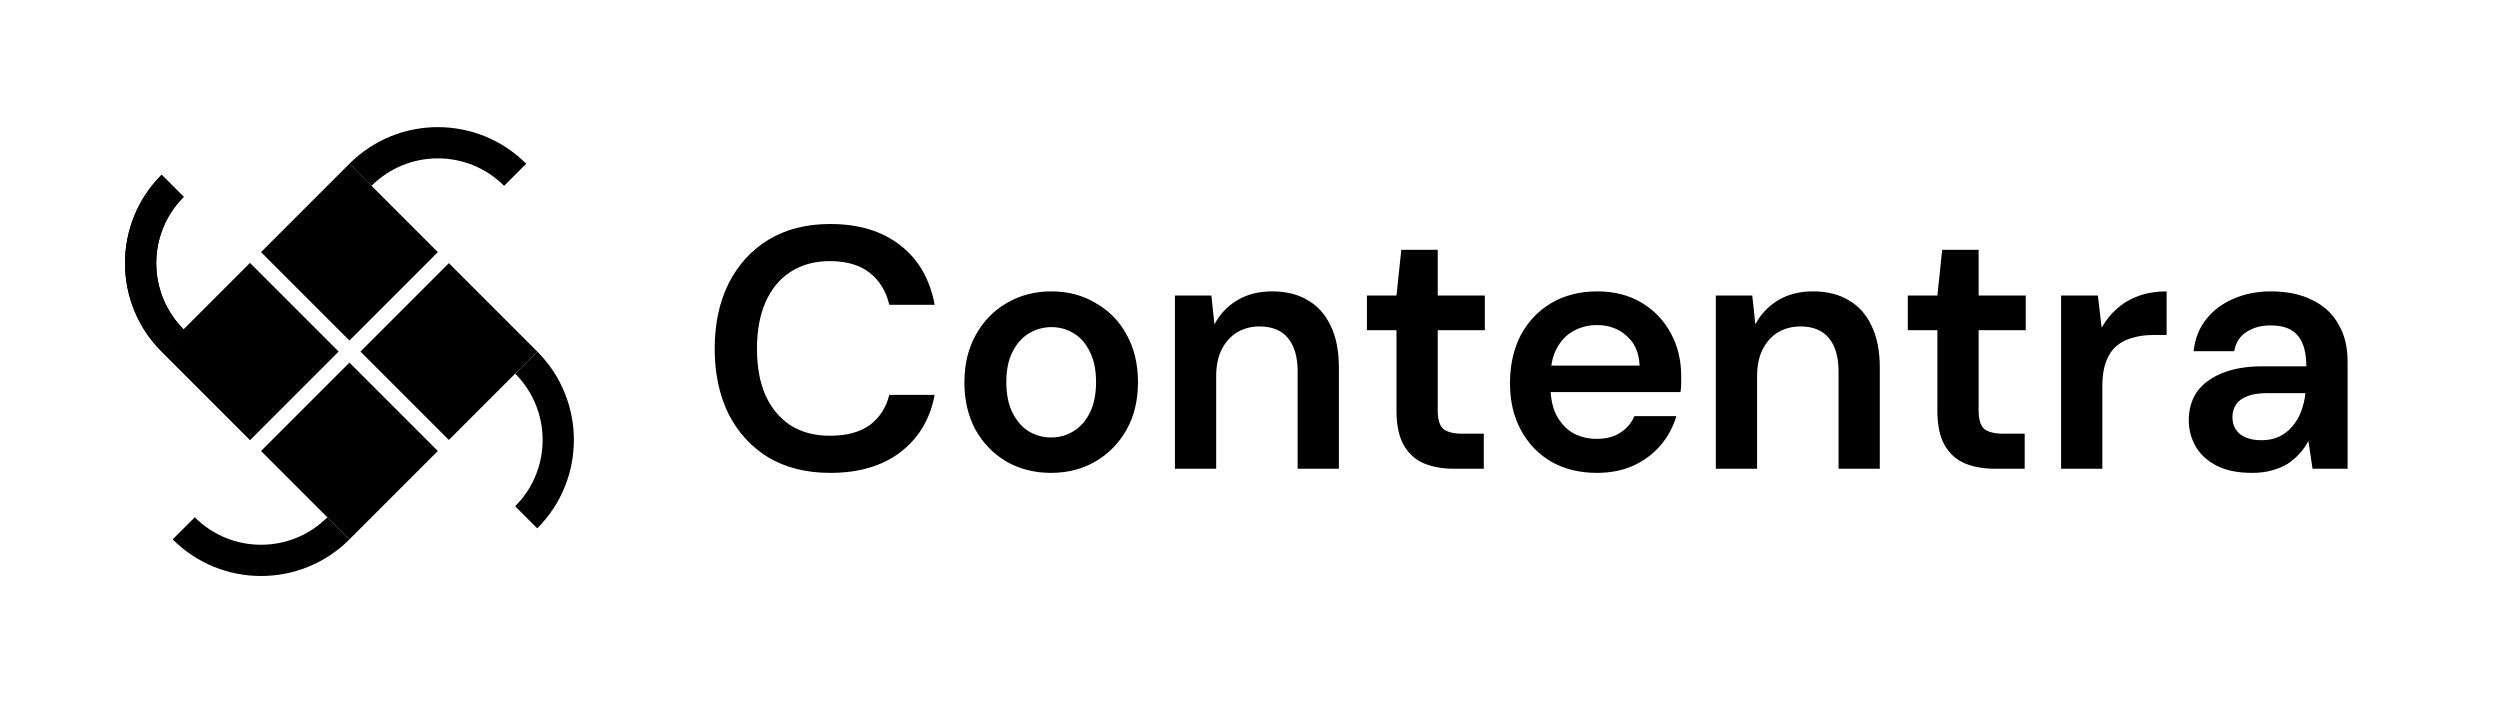
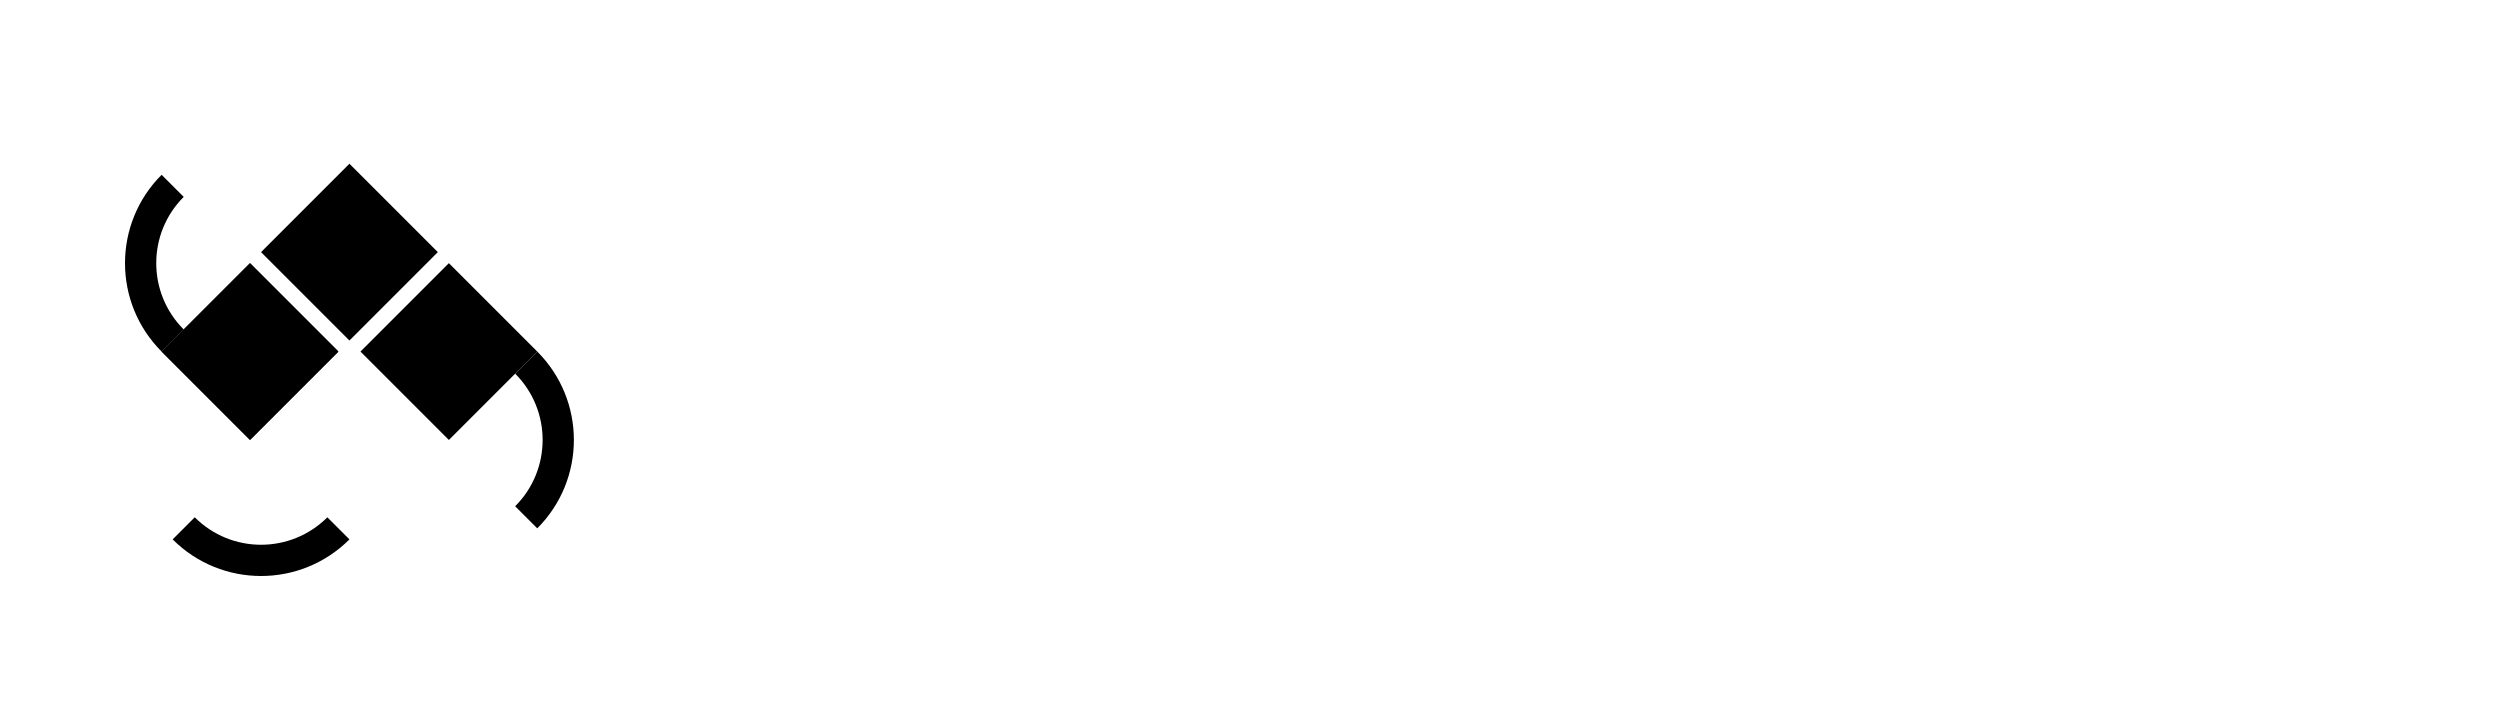
<svg xmlns="http://www.w3.org/2000/svg" width="160" height="45" viewBox="0 0 160 45" fill="none">
-   <path d="M22.364 23.207L28.021 28.864L22.364 34.521L16.707 28.864L22.364 23.207Z" fill="black" />
  <path d="M22.364 34.521C19.24 37.645 14.175 37.645 11.05 34.521L12.464 33.107C14.808 35.45 18.607 35.45 20.95 33.107L22.364 34.521Z" fill="black" />
  <path d="M21.657 22.5L16 28.157L10.343 22.5L16 16.843L21.657 22.5Z" fill="black" />
-   <path d="M10.343 22.5C7.219 19.376 7.219 14.31 10.343 11.186L11.757 12.601C9.414 14.944 9.414 18.743 11.757 21.086L10.343 22.5Z" fill="black" />
  <path d="M21.657 22.5L16 28.157L10.343 22.5L16 16.843L21.657 22.5Z" fill="black" />
  <path d="M10.343 22.5C7.219 19.376 7.219 14.31 10.343 11.186L11.757 12.601C9.414 14.944 9.414 18.743 11.757 21.086L10.343 22.5Z" fill="black" />
  <path d="M22.364 21.793L16.707 16.136L22.364 10.479L28.021 16.136L22.364 21.793Z" fill="black" />
-   <path d="M22.364 10.479C25.488 7.355 30.553 7.355 33.678 10.479L32.263 11.893C29.92 9.55 26.121 9.55 23.778 11.893L22.364 10.479Z" fill="black" />
  <path d="M23.071 22.5L28.728 16.843L34.385 22.5L28.728 28.157L23.071 22.5Z" fill="black" />
  <path d="M34.385 22.5C37.509 25.624 37.509 30.689 34.385 33.814L32.971 32.4C35.314 30.056 35.314 26.257 32.971 23.914L34.385 22.5Z" fill="black" />
-   <path d="M53.132 30.264C51.607 30.264 50.287 29.934 49.172 29.274C48.072 28.599 47.221 27.668 46.62 26.48C46.033 25.277 45.74 23.891 45.74 22.322C45.74 20.738 46.033 19.352 46.62 18.164C47.221 16.961 48.072 16.023 49.172 15.348C50.287 14.673 51.607 14.336 53.132 14.336C54.965 14.336 56.461 14.791 57.62 15.7C58.779 16.595 59.512 17.863 59.82 19.506H56.916C56.711 18.641 56.293 17.959 55.662 17.46C55.031 16.961 54.181 16.712 53.11 16.712C52.142 16.712 51.306 16.939 50.602 17.394C49.913 17.834 49.377 18.479 48.996 19.33C48.629 20.166 48.446 21.163 48.446 22.322C48.446 23.481 48.629 24.478 48.996 25.314C49.377 26.135 49.913 26.773 50.602 27.228C51.306 27.668 52.142 27.888 53.11 27.888C54.181 27.888 55.031 27.661 55.662 27.206C56.293 26.737 56.711 26.091 56.916 25.27H59.82C59.527 26.825 58.793 28.049 57.62 28.944C56.461 29.824 54.965 30.264 53.132 30.264ZM67.265 30.264C66.209 30.264 65.256 30.022 64.405 29.538C63.569 29.039 62.909 28.357 62.425 27.492C61.956 26.612 61.721 25.607 61.721 24.478C61.721 23.319 61.963 22.307 62.447 21.442C62.931 20.562 63.591 19.88 64.427 19.396C65.278 18.897 66.231 18.648 67.287 18.648C68.343 18.648 69.289 18.897 70.125 19.396C70.976 19.88 71.636 20.555 72.105 21.42C72.589 22.285 72.831 23.297 72.831 24.456C72.831 25.615 72.589 26.627 72.105 27.492C71.621 28.357 70.954 29.039 70.103 29.538C69.267 30.022 68.321 30.264 67.265 30.264ZM67.265 27.998C67.793 27.998 68.27 27.866 68.695 27.602C69.135 27.338 69.487 26.942 69.751 26.414C70.015 25.886 70.147 25.233 70.147 24.456C70.147 23.679 70.015 23.033 69.751 22.52C69.502 21.992 69.157 21.596 68.717 21.332C68.292 21.068 67.815 20.936 67.287 20.936C66.774 20.936 66.297 21.068 65.857 21.332C65.417 21.596 65.065 21.992 64.801 22.52C64.537 23.033 64.405 23.679 64.405 24.456C64.405 25.233 64.537 25.886 64.801 26.414C65.065 26.942 65.41 27.338 65.835 27.602C66.275 27.866 66.752 27.998 67.265 27.998ZM75.195 30V18.912H77.528L77.725 20.76C78.063 20.115 78.547 19.601 79.177 19.22C79.808 18.839 80.556 18.648 81.421 18.648C82.316 18.648 83.079 18.839 83.71 19.22C84.34 19.587 84.824 20.129 85.162 20.848C85.513 21.567 85.689 22.461 85.689 23.532V30H83.049V23.774C83.049 22.85 82.844 22.139 82.433 21.64C82.023 21.141 81.414 20.892 80.608 20.892C80.079 20.892 79.603 21.017 79.177 21.266C78.767 21.515 78.437 21.882 78.188 22.366C77.953 22.835 77.835 23.407 77.835 24.082V30H75.195ZM93.071 30C92.323 30 91.67 29.883 91.113 29.648C90.57 29.413 90.145 29.025 89.837 28.482C89.529 27.939 89.375 27.206 89.375 26.282V21.134H87.483V18.912H89.375L89.683 15.986H92.015V18.912H95.029V21.134H92.015V26.282C92.015 26.839 92.132 27.228 92.367 27.448C92.616 27.653 93.027 27.756 93.599 27.756H94.963V30H93.071ZM102.205 30.264C101.105 30.264 100.137 30.029 99.301 29.56C98.465 29.076 97.813 28.401 97.343 27.536C96.874 26.671 96.639 25.673 96.639 24.544C96.639 23.371 96.867 22.344 97.321 21.464C97.791 20.584 98.443 19.895 99.279 19.396C100.13 18.897 101.113 18.648 102.227 18.648C103.313 18.648 104.259 18.89 105.065 19.374C105.872 19.858 106.495 20.511 106.935 21.332C107.375 22.139 107.595 23.048 107.595 24.06C107.595 24.207 107.595 24.368 107.595 24.544C107.595 24.72 107.581 24.903 107.551 25.094H98.531V23.4H104.933C104.904 22.593 104.633 21.963 104.119 21.508C103.606 21.039 102.968 20.804 102.205 20.804C101.663 20.804 101.164 20.929 100.709 21.178C100.255 21.427 99.895 21.801 99.631 22.3C99.367 22.784 99.235 23.4 99.235 24.148V24.786C99.235 25.475 99.36 26.069 99.609 26.568C99.873 27.067 100.225 27.448 100.665 27.712C101.12 27.961 101.626 28.086 102.183 28.086C102.799 28.086 103.305 27.954 103.701 27.69C104.112 27.426 104.413 27.074 104.603 26.634H107.287C107.082 27.323 106.745 27.947 106.275 28.504C105.806 29.047 105.227 29.479 104.537 29.802C103.848 30.11 103.071 30.264 102.205 30.264ZM109.813 30V18.912H112.145L112.343 20.76C112.68 20.115 113.164 19.601 113.795 19.22C114.426 18.839 115.174 18.648 116.039 18.648C116.934 18.648 117.696 18.839 118.327 19.22C118.958 19.587 119.442 20.129 119.779 20.848C120.131 21.567 120.307 22.461 120.307 23.532V30H117.667V23.774C117.667 22.85 117.462 22.139 117.051 21.64C116.64 21.141 116.032 20.892 115.225 20.892C114.697 20.892 114.22 21.017 113.795 21.266C113.384 21.515 113.054 21.882 112.805 22.366C112.57 22.835 112.453 23.407 112.453 24.082V30H109.813ZM127.688 30C126.94 30 126.288 29.883 125.73 29.648C125.188 29.413 124.762 29.025 124.454 28.482C124.146 27.939 123.992 27.206 123.992 26.282V21.134H122.1V18.912H123.992L124.3 15.986H126.632V18.912H129.646V21.134H126.632V26.282C126.632 26.839 126.75 27.228 126.984 27.448C127.234 27.653 127.644 27.756 128.216 27.756H129.58V30H127.688ZM131.91 30V18.912H134.264L134.506 20.98C134.77 20.496 135.1 20.085 135.496 19.748C135.892 19.396 136.354 19.125 136.882 18.934C137.425 18.743 138.019 18.648 138.664 18.648V21.442H137.74C137.3 21.442 136.882 21.501 136.486 21.618C136.09 21.721 135.745 21.897 135.452 22.146C135.173 22.381 134.953 22.711 134.792 23.136C134.631 23.547 134.55 24.067 134.55 24.698V30H131.91ZM144.13 30.264C143.221 30.264 142.465 30.11 141.864 29.802C141.263 29.494 140.815 29.083 140.522 28.57C140.229 28.057 140.082 27.499 140.082 26.898C140.082 26.194 140.258 25.585 140.61 25.072C140.977 24.559 141.512 24.163 142.216 23.884C142.92 23.591 143.785 23.444 144.812 23.444H147.606C147.606 22.857 147.525 22.373 147.364 21.992C147.203 21.596 146.953 21.303 146.616 21.112C146.279 20.921 145.846 20.826 145.318 20.826C144.717 20.826 144.203 20.965 143.778 21.244C143.353 21.508 143.089 21.919 142.986 22.476H140.39C140.478 21.684 140.742 21.009 141.182 20.452C141.622 19.88 142.201 19.44 142.92 19.132C143.653 18.809 144.453 18.648 145.318 18.648C146.359 18.648 147.247 18.831 147.98 19.198C148.713 19.55 149.271 20.063 149.652 20.738C150.048 21.398 150.246 22.197 150.246 23.136V30H148.002L147.738 28.218C147.591 28.511 147.401 28.783 147.166 29.032C146.946 29.281 146.689 29.501 146.396 29.692C146.103 29.868 145.765 30.007 145.384 30.11C145.017 30.213 144.599 30.264 144.13 30.264ZM144.724 28.174C145.149 28.174 145.523 28.101 145.846 27.954C146.183 27.793 146.469 27.573 146.704 27.294C146.953 27.001 147.144 26.678 147.276 26.326C147.408 25.974 147.496 25.6 147.54 25.204V25.16H145.098C144.585 25.16 144.159 25.226 143.822 25.358C143.485 25.49 143.243 25.673 143.096 25.908C142.949 26.128 142.876 26.392 142.876 26.7C142.876 27.008 142.949 27.272 143.096 27.492C143.243 27.712 143.455 27.881 143.734 27.998C144.013 28.115 144.343 28.174 144.724 28.174Z" fill="black" />
</svg>